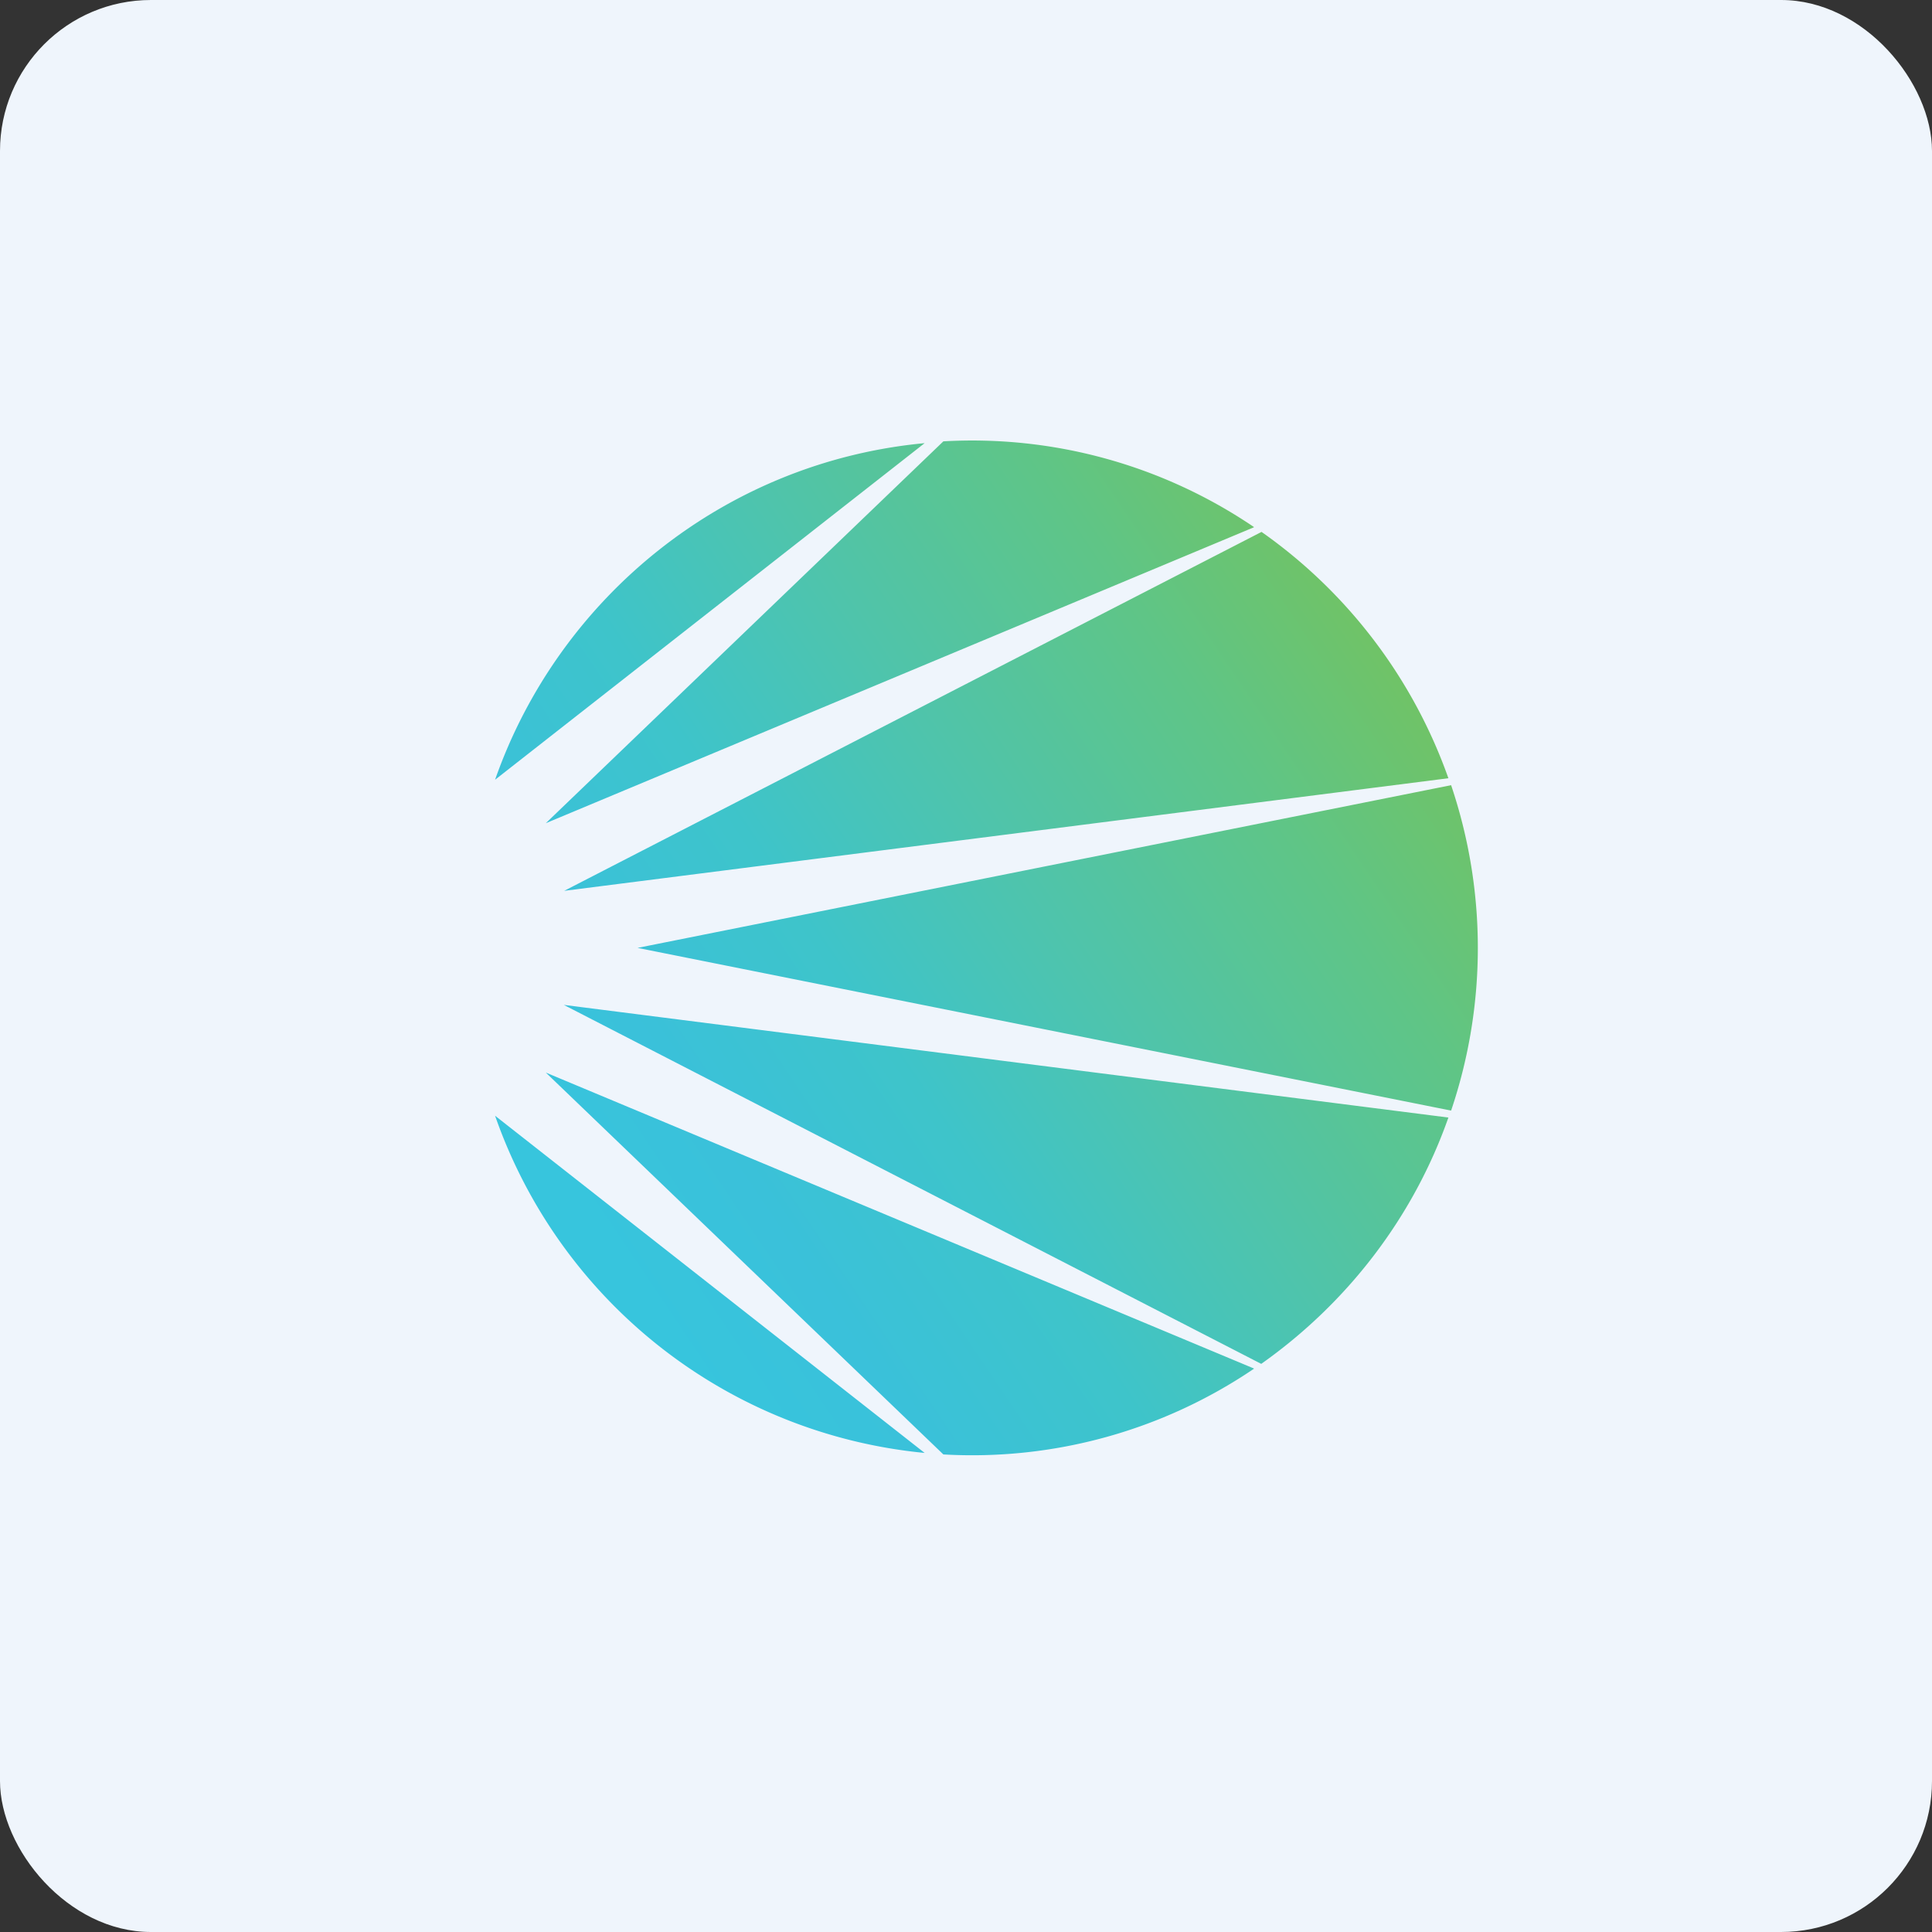
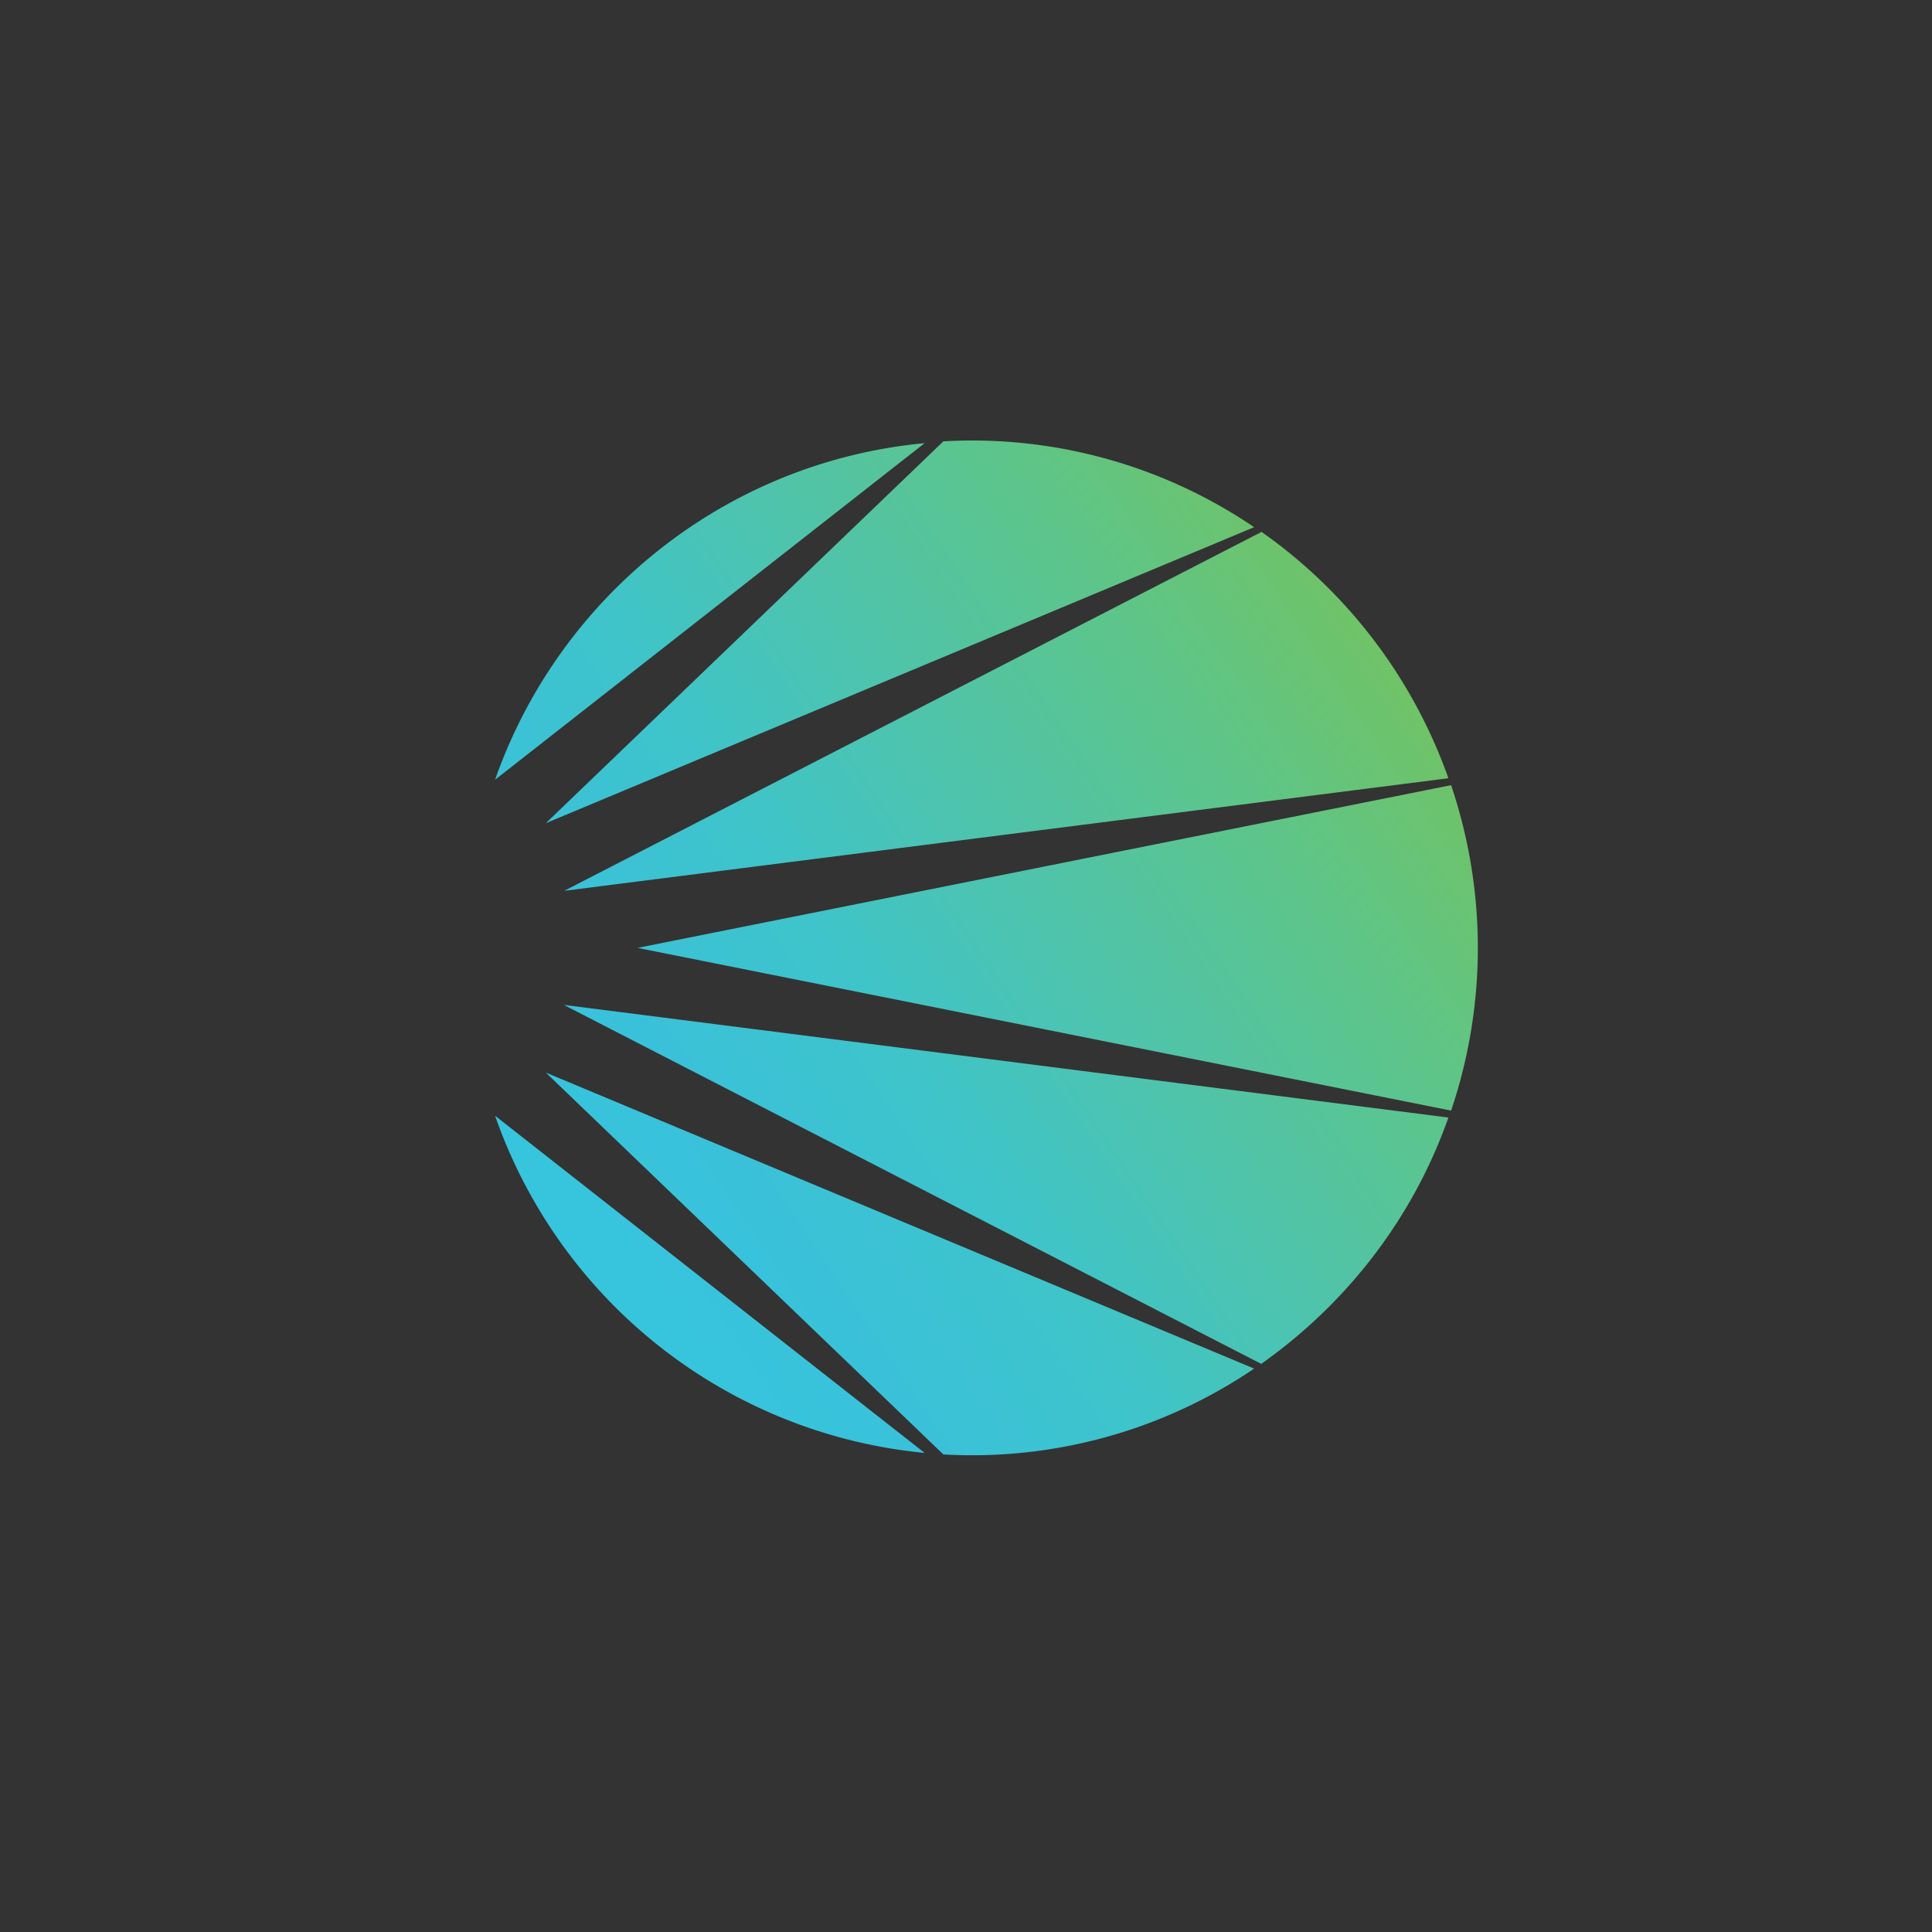
<svg xmlns="http://www.w3.org/2000/svg" width="64" height="64" viewBox="0 0 64 64">
  <rect x="0" y="0" width="64" height="64" fill="#333333" stroke="none" />
-   <rect x="0" y="0" width="64" height="64" rx="5" ry="5" fill="#eff5fc" />
-   <path fill="#eff5fc" d="M 2.75,2 L 61.55,2 L 61.55,60.80 L 2.75,60.80 L 2.75,2" />
  <path d="M 41.54,45.34 A 16.63,16.63 0 0,1 31.25,48.18 L 18.08,35.53 L 41.53,45.33 L 41.54,45.34 M 18.68,33.29 L 41.78,45.18 C 44.61,43.18 46.81,40.35 47.98,37.02 L 18.69,33.29 L 18.68,33.29 M 48.07,36.79 A 16.85,16.85 0 0,0 48.07,26.01 L 21.12,31.40 L 48.07,36.79 M 41.54,17.46 A 16.63,16.63 0 0,0 31.25,14.62 L 18.08,27.27 L 41.53,17.47 L 41.54,17.46 M 47.98,25.78 A 16.84,16.84 0 0,0 41.79,17.62 L 18.69,29.51 L 47.98,25.78 M 16.40,36.96 A 16.77,16.77 0 0,0 30.63,48.13 L 16.40,36.96 M 30.63,14.68 C 24.01,15.30 18.52,19.78 16.40,25.83 L 30.63,14.68 L 30.63,14.68" fill="url(#fb100)" />
  <defs>
    <linearGradient id="fb100" x1="18.32" y1="38.8" x2="50.26" y2="17.31" gradientUnits="userSpaceOnUse">
      <stop stop-color="#37c5dd" />
      <stop offset=".13" stop-color="#3ac1da" />
      <stop offset=".3" stop-color="#3ec4ca" />
      <stop offset=".48" stop-color="#4fc4ab" />
      <stop offset=".69" stop-color="#5fc586" />
      <stop offset=".9" stop-color="#76c25b" />
    </linearGradient>
  </defs>
</svg>